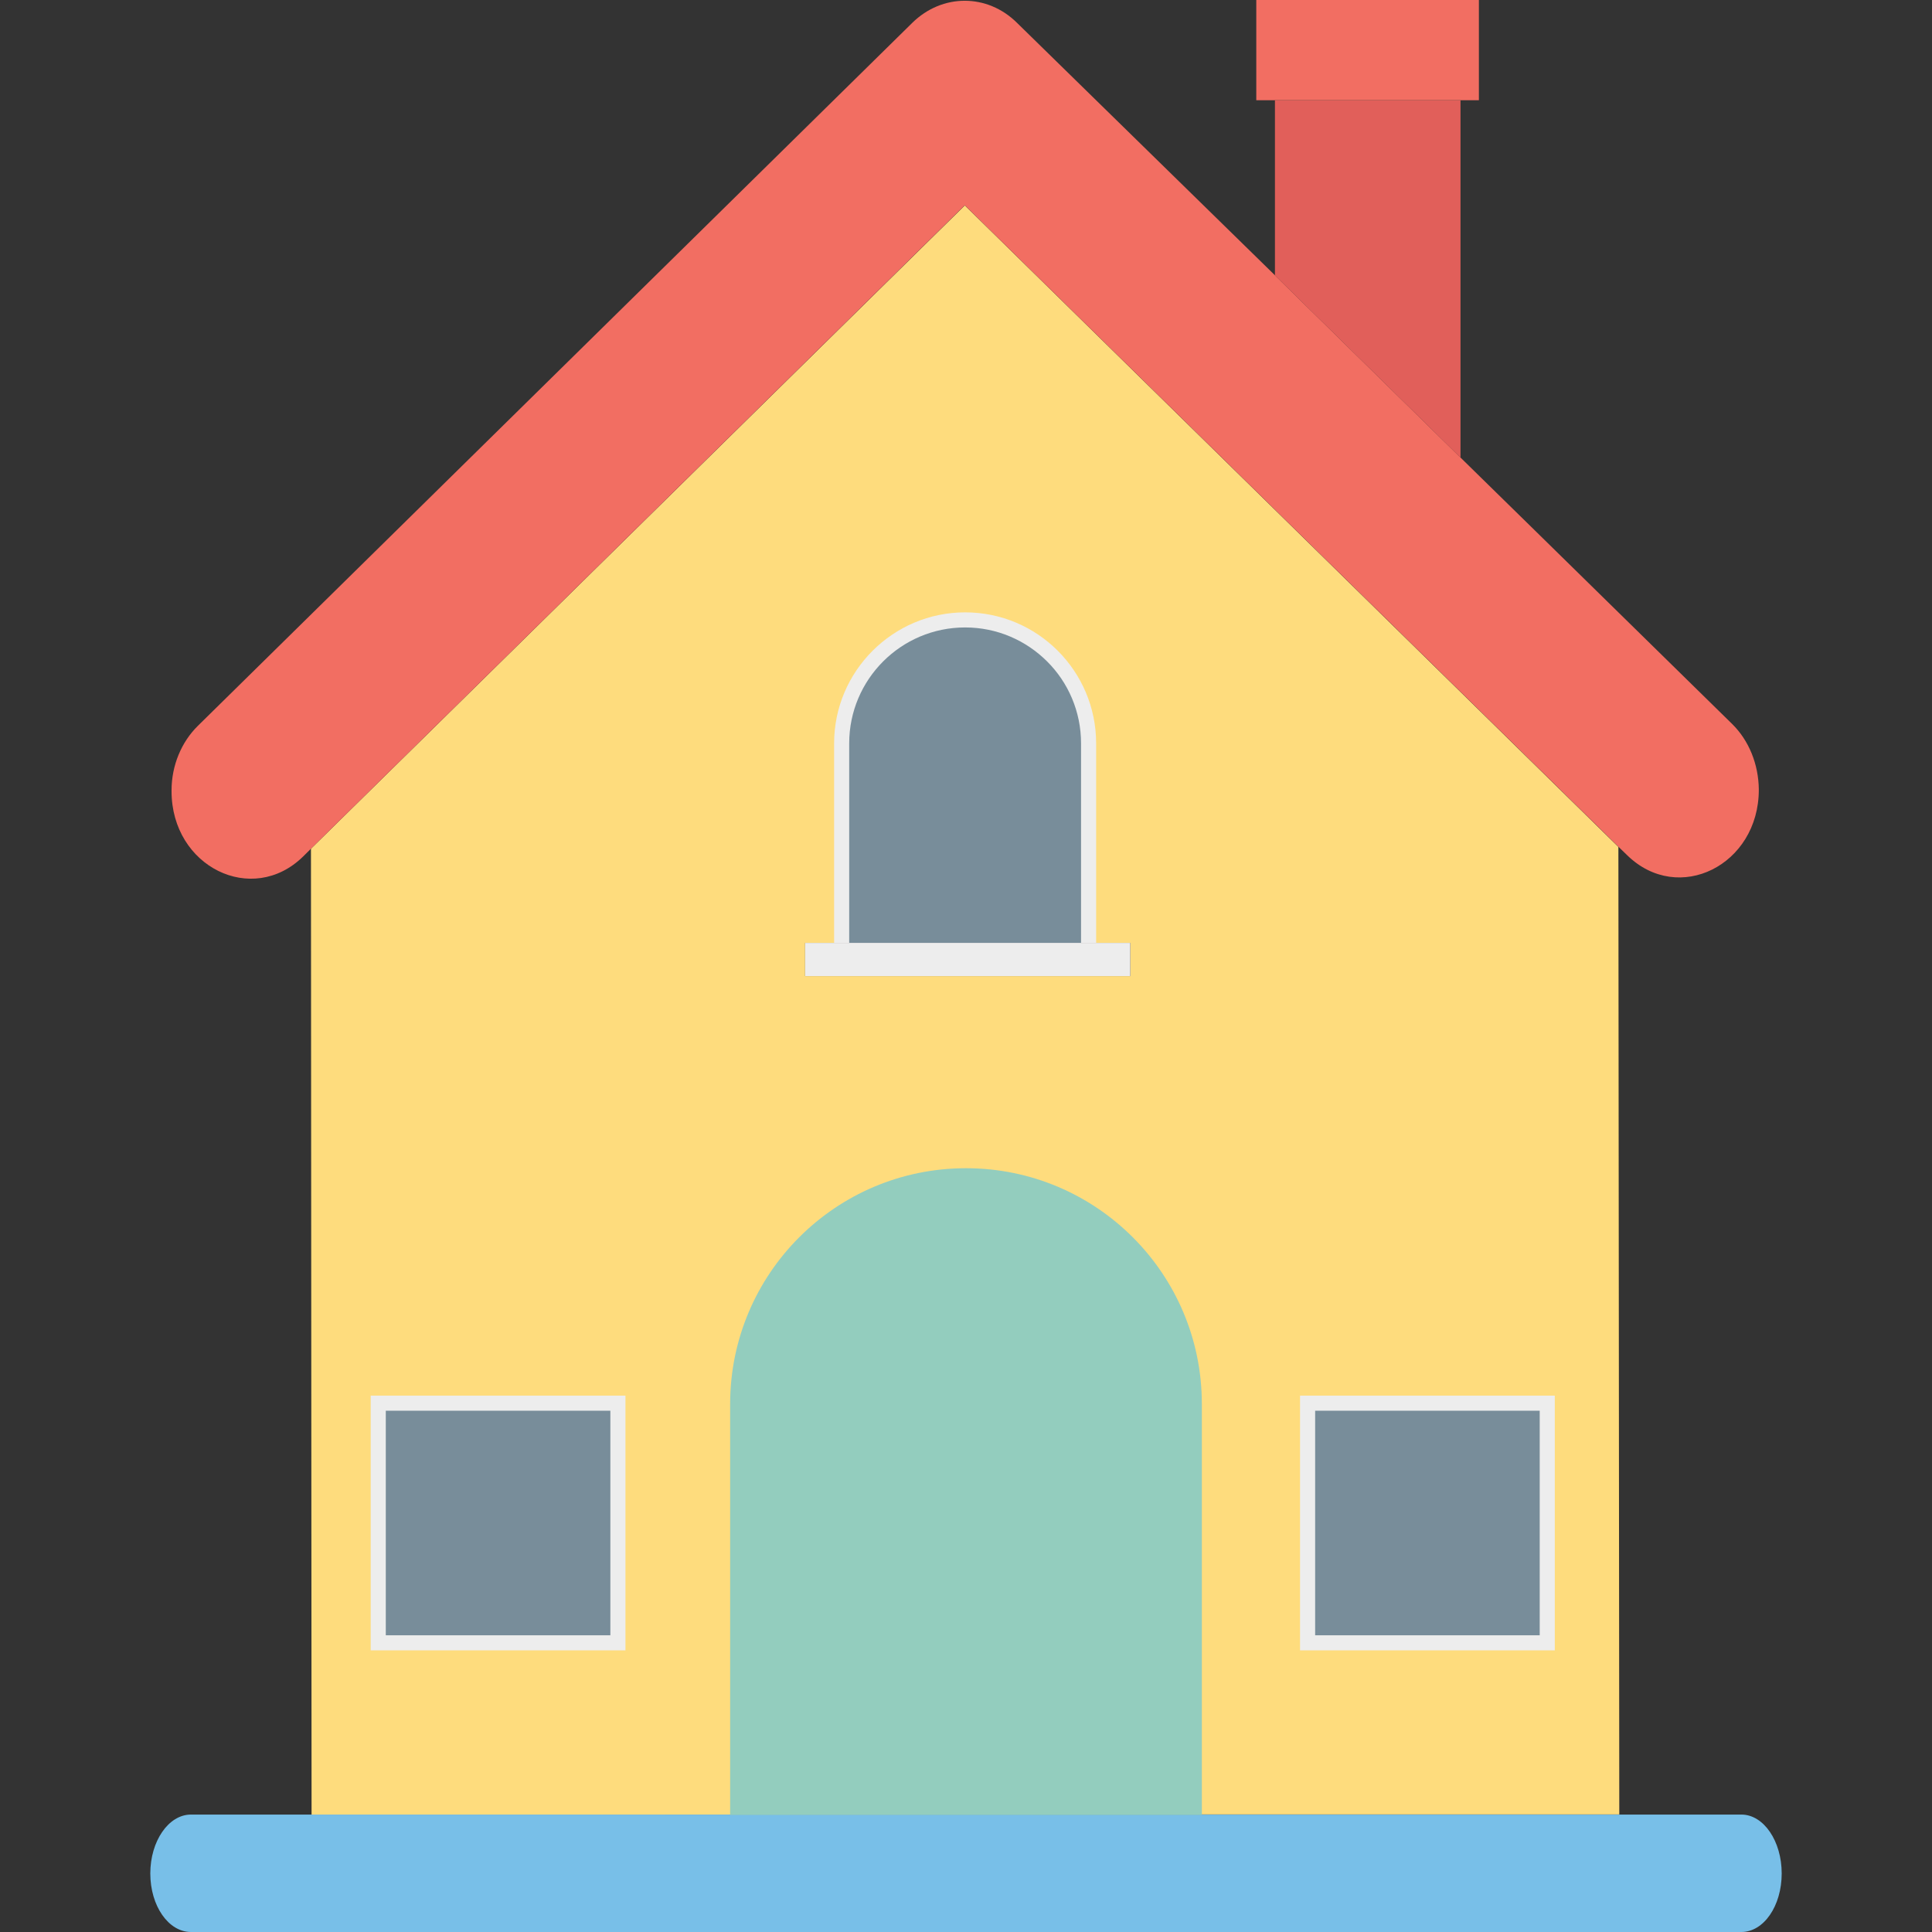
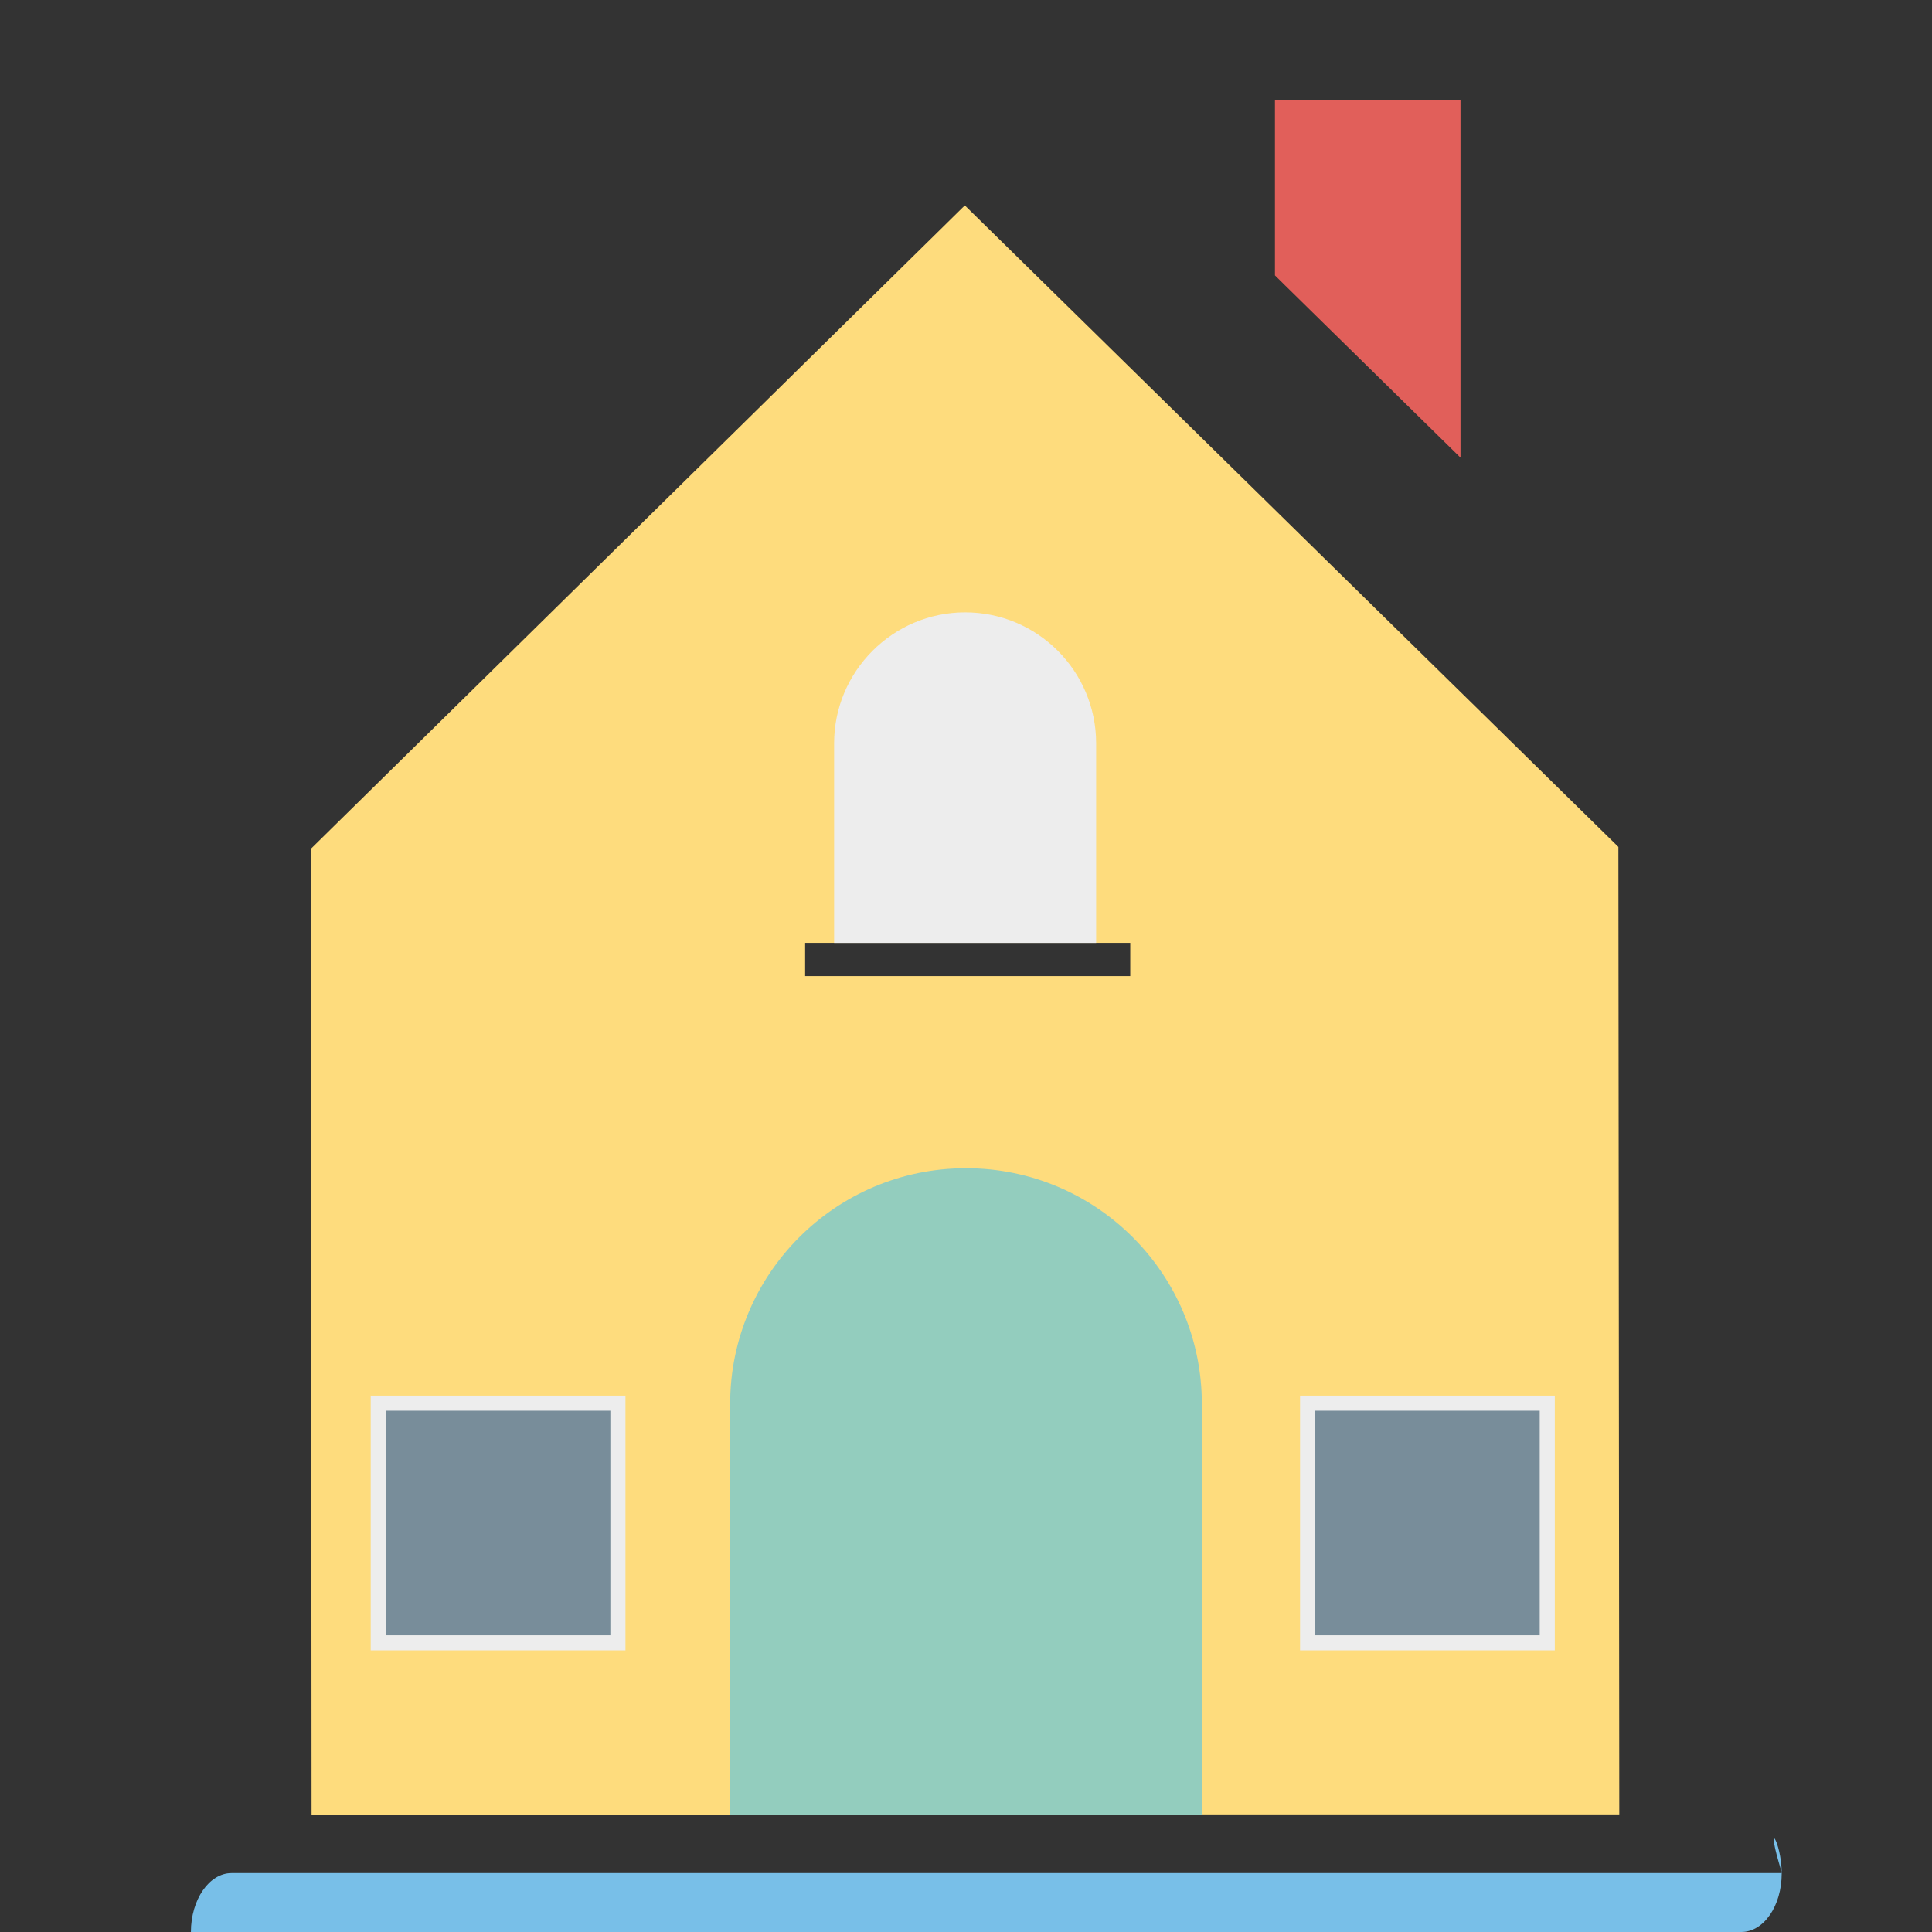
<svg xmlns="http://www.w3.org/2000/svg" width="64" height="64" enable-background="new 0 0 64 64" viewBox="0 0 64 64">
  <rect x="0" y="0" width="64" height="64" fill="#333333" stroke="none" />
  <path fill="#FEDC7D" d="M53.611,28.055l-21.65-21.25l-21.66,21.31l0.02,32h17.48l12.01-0.01h13.83L53.611,28.055z        M26.671,31.234h10.77v1.1h-10.77V31.234z" />
-   <polygon fill="#FEDC7D" points="27.806 60.11 15.706 60.12 10.324 60.12 10.324 60.11" />
-   <path fill="#78BFE8" d="M59.021,62.06c0,1.08-0.596,1.94-1.337,1.94H6.324c-0.74,0-1.345-0.86-1.345-1.94      c0-1.07,0.605-1.95,1.345-1.95h51.361C58.425,60.11,59.021,60.99,59.021,62.06z" />
-   <path fill="#F26E62" d="M58.263,26.15v0.01c0,2.5-2.664,3.83-4.361,2.17l-0.289-0.28L31.959,6.8L10.306,28.11l-0.262,0.26     c-1.689,1.66-4.361,0.34-4.361-2.16v-0.03c0-0.82,0.325-1.6,0.876-2.14L30.217,0.76c0.993-0.98,2.492-0.98,3.476,0l8.542,8.36     l0.334,0.33l5.815,5.71l2.51,2.46l6.483,6.36C57.938,24.53,58.254,25.32,58.263,26.15z" />
+   <path fill="#78BFE8" d="M59.021,62.06c0,1.08-0.596,1.94-1.337,1.94H6.324c0-1.07,0.605-1.95,1.345-1.95h51.361C58.425,60.11,59.021,60.99,59.021,62.06z" />
  <polygon fill="#E15F5A" points="48.381 3.325 48.381 15.16 42.568 9.452 42.234 9.122 42.234 3.325" />
-   <rect width="7.374" height="3.32" x="41.616" fill="#F26E62" />
  <rect width="8.439" height="8.438" x="12.28" y="46.232" fill="#EDEDED" />
  <rect width="7.439" height="7.439" x="12.78" y="46.732" fill="#788D9A" />
  <rect width="8.439" height="8.438" x="43.066" y="46.232" fill="#EDEDED" />
  <rect width="7.439" height="7.439" x="43.566" y="46.732" fill="#788D9A" />
  <path fill="#EDEDED" d="M36.311,24.625v6.61h-8.68v-6.61c0-2.39,1.95-4.34,4.34-4.34C34.371,20.285,36.311,22.234,36.311,24.625z" />
-   <path fill="#788D9A" d="M35.811,24.625v6.61h-7.68v-6.61c0-2.12,1.72-3.84,3.84-3.84c1.06,0,2.02,0.43,2.72,1.13    C35.382,22.605,35.811,23.565,35.811,24.625z" />
  <path fill="#93CDBE" d="M39.813,60.12H24.187V46.51c0-4.314,3.497-7.811,7.811-7.811h0.004c4.314,0,7.811,3.497,7.811,7.811V60.12    z" />
-   <rect width="10.77" height="1.1" x="26.671" y="31.234" fill="#EDEDED" />
</svg>